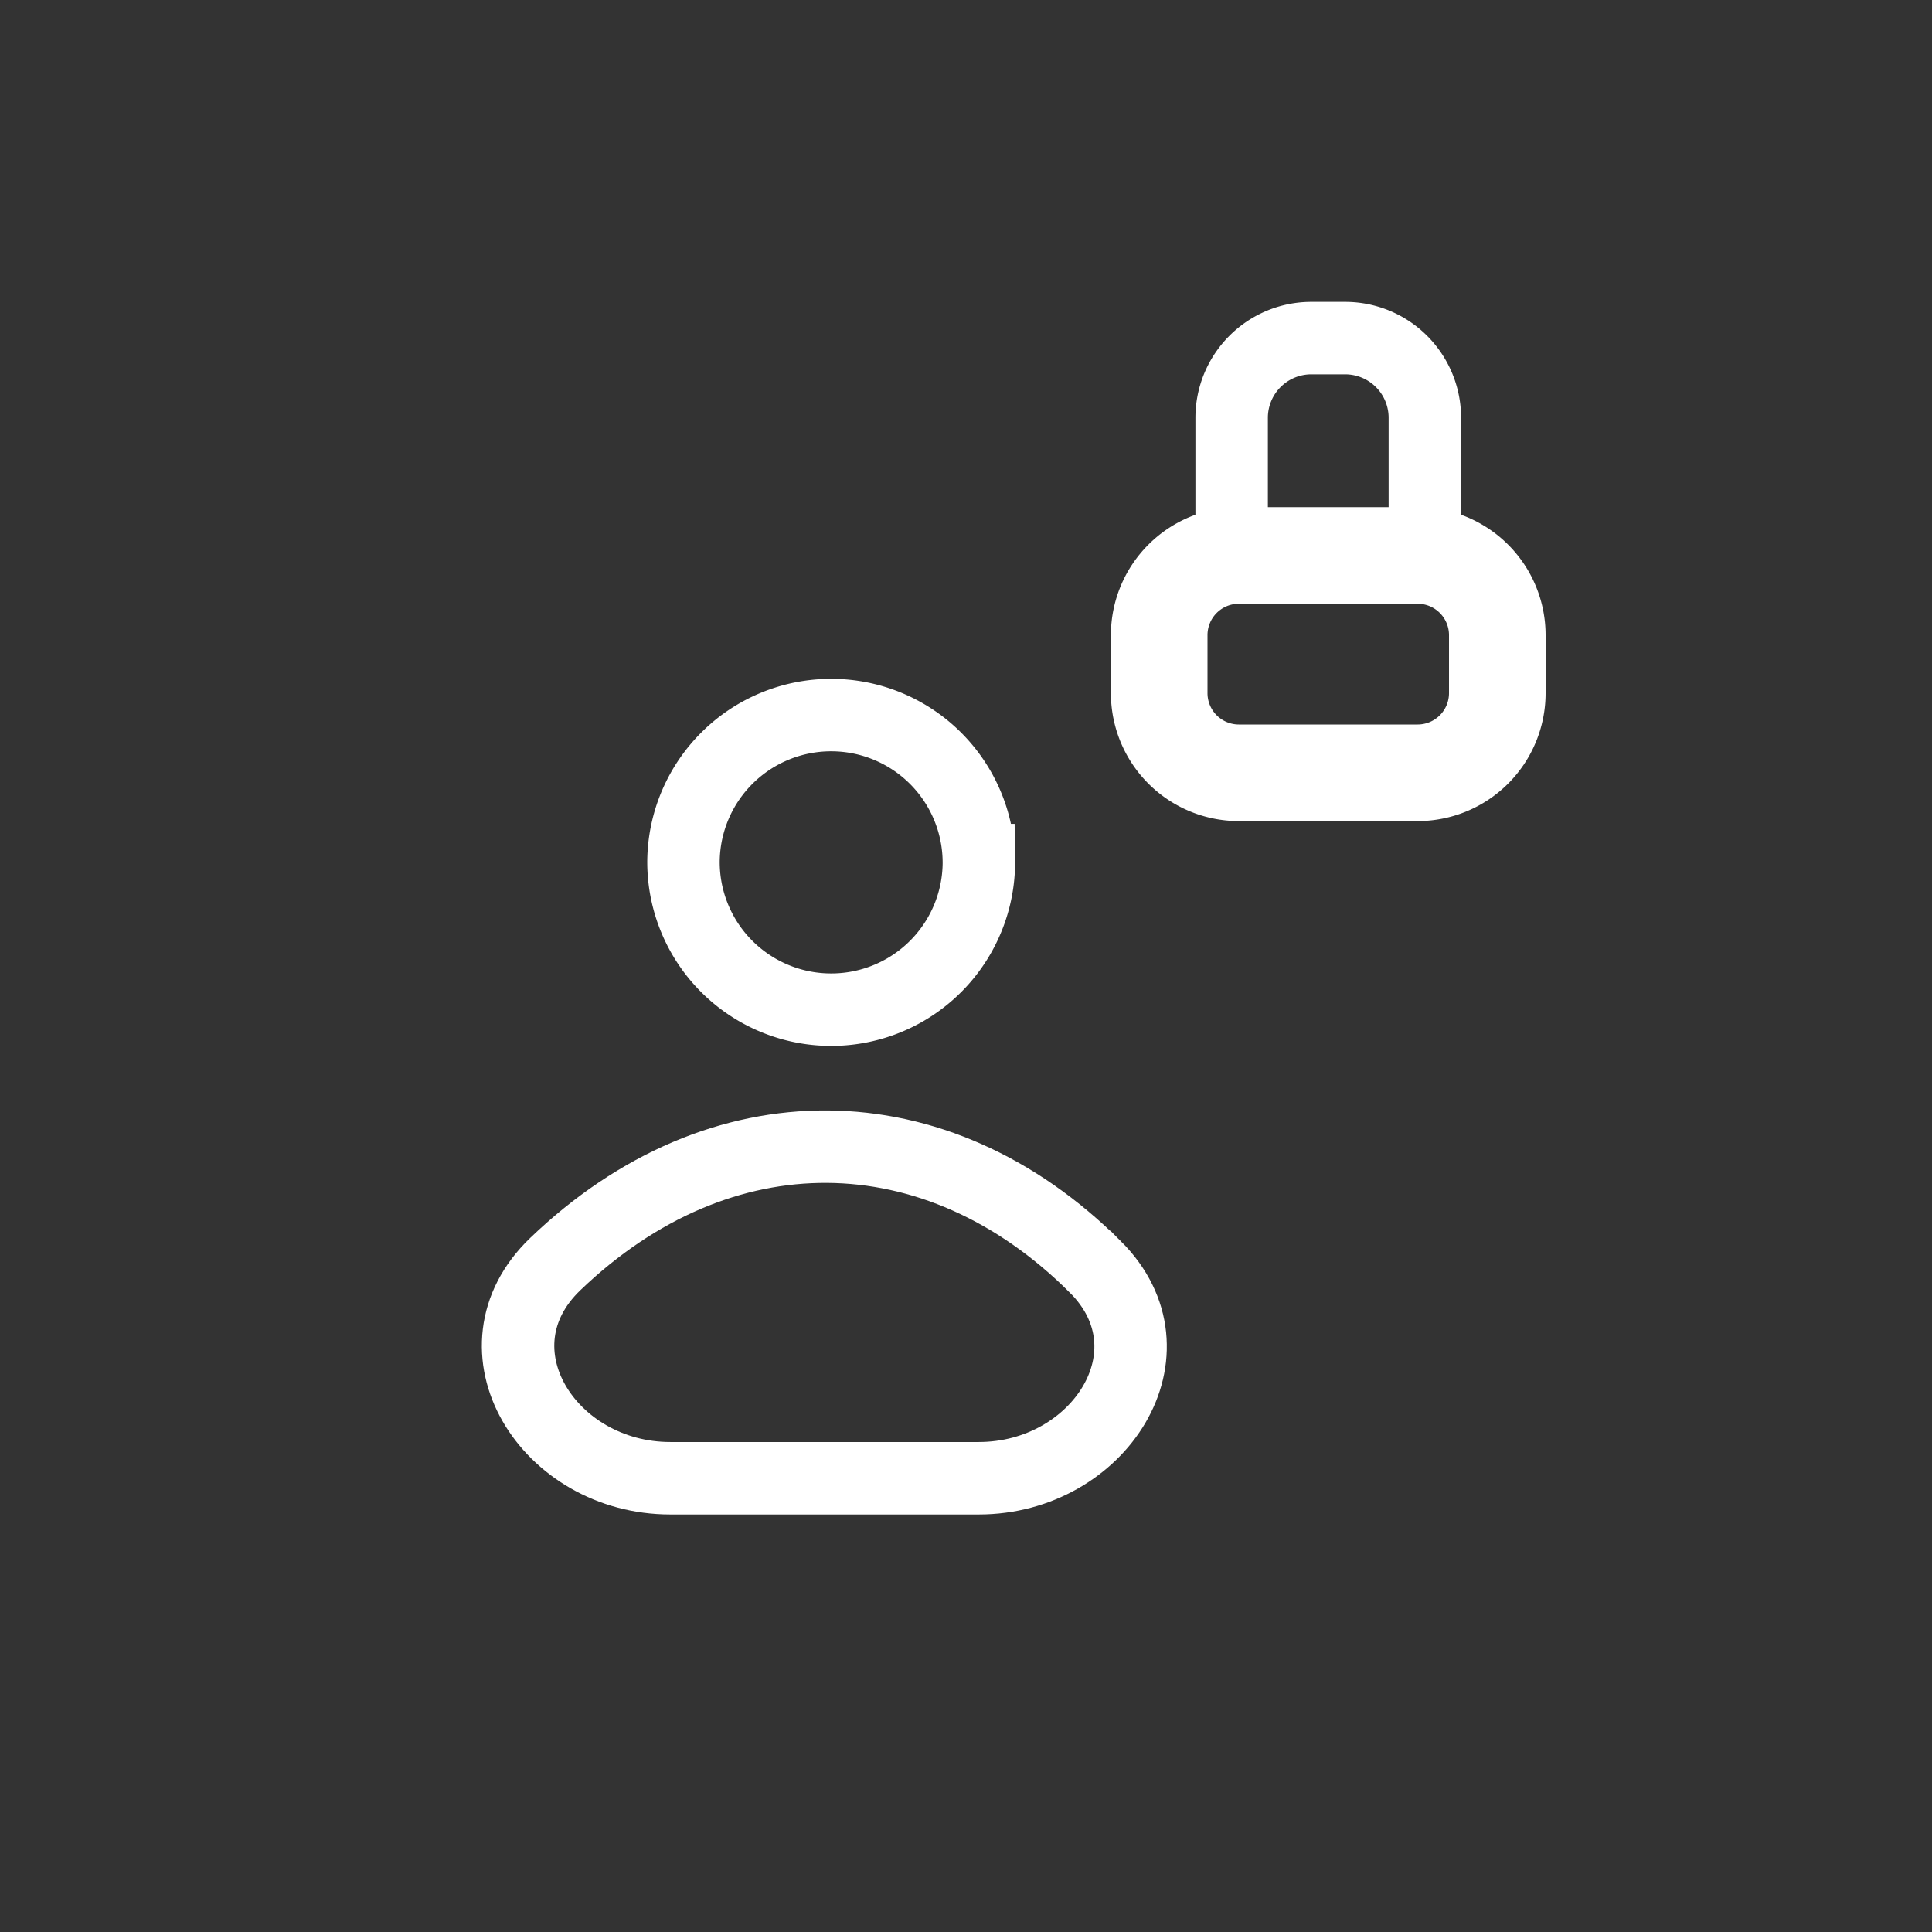
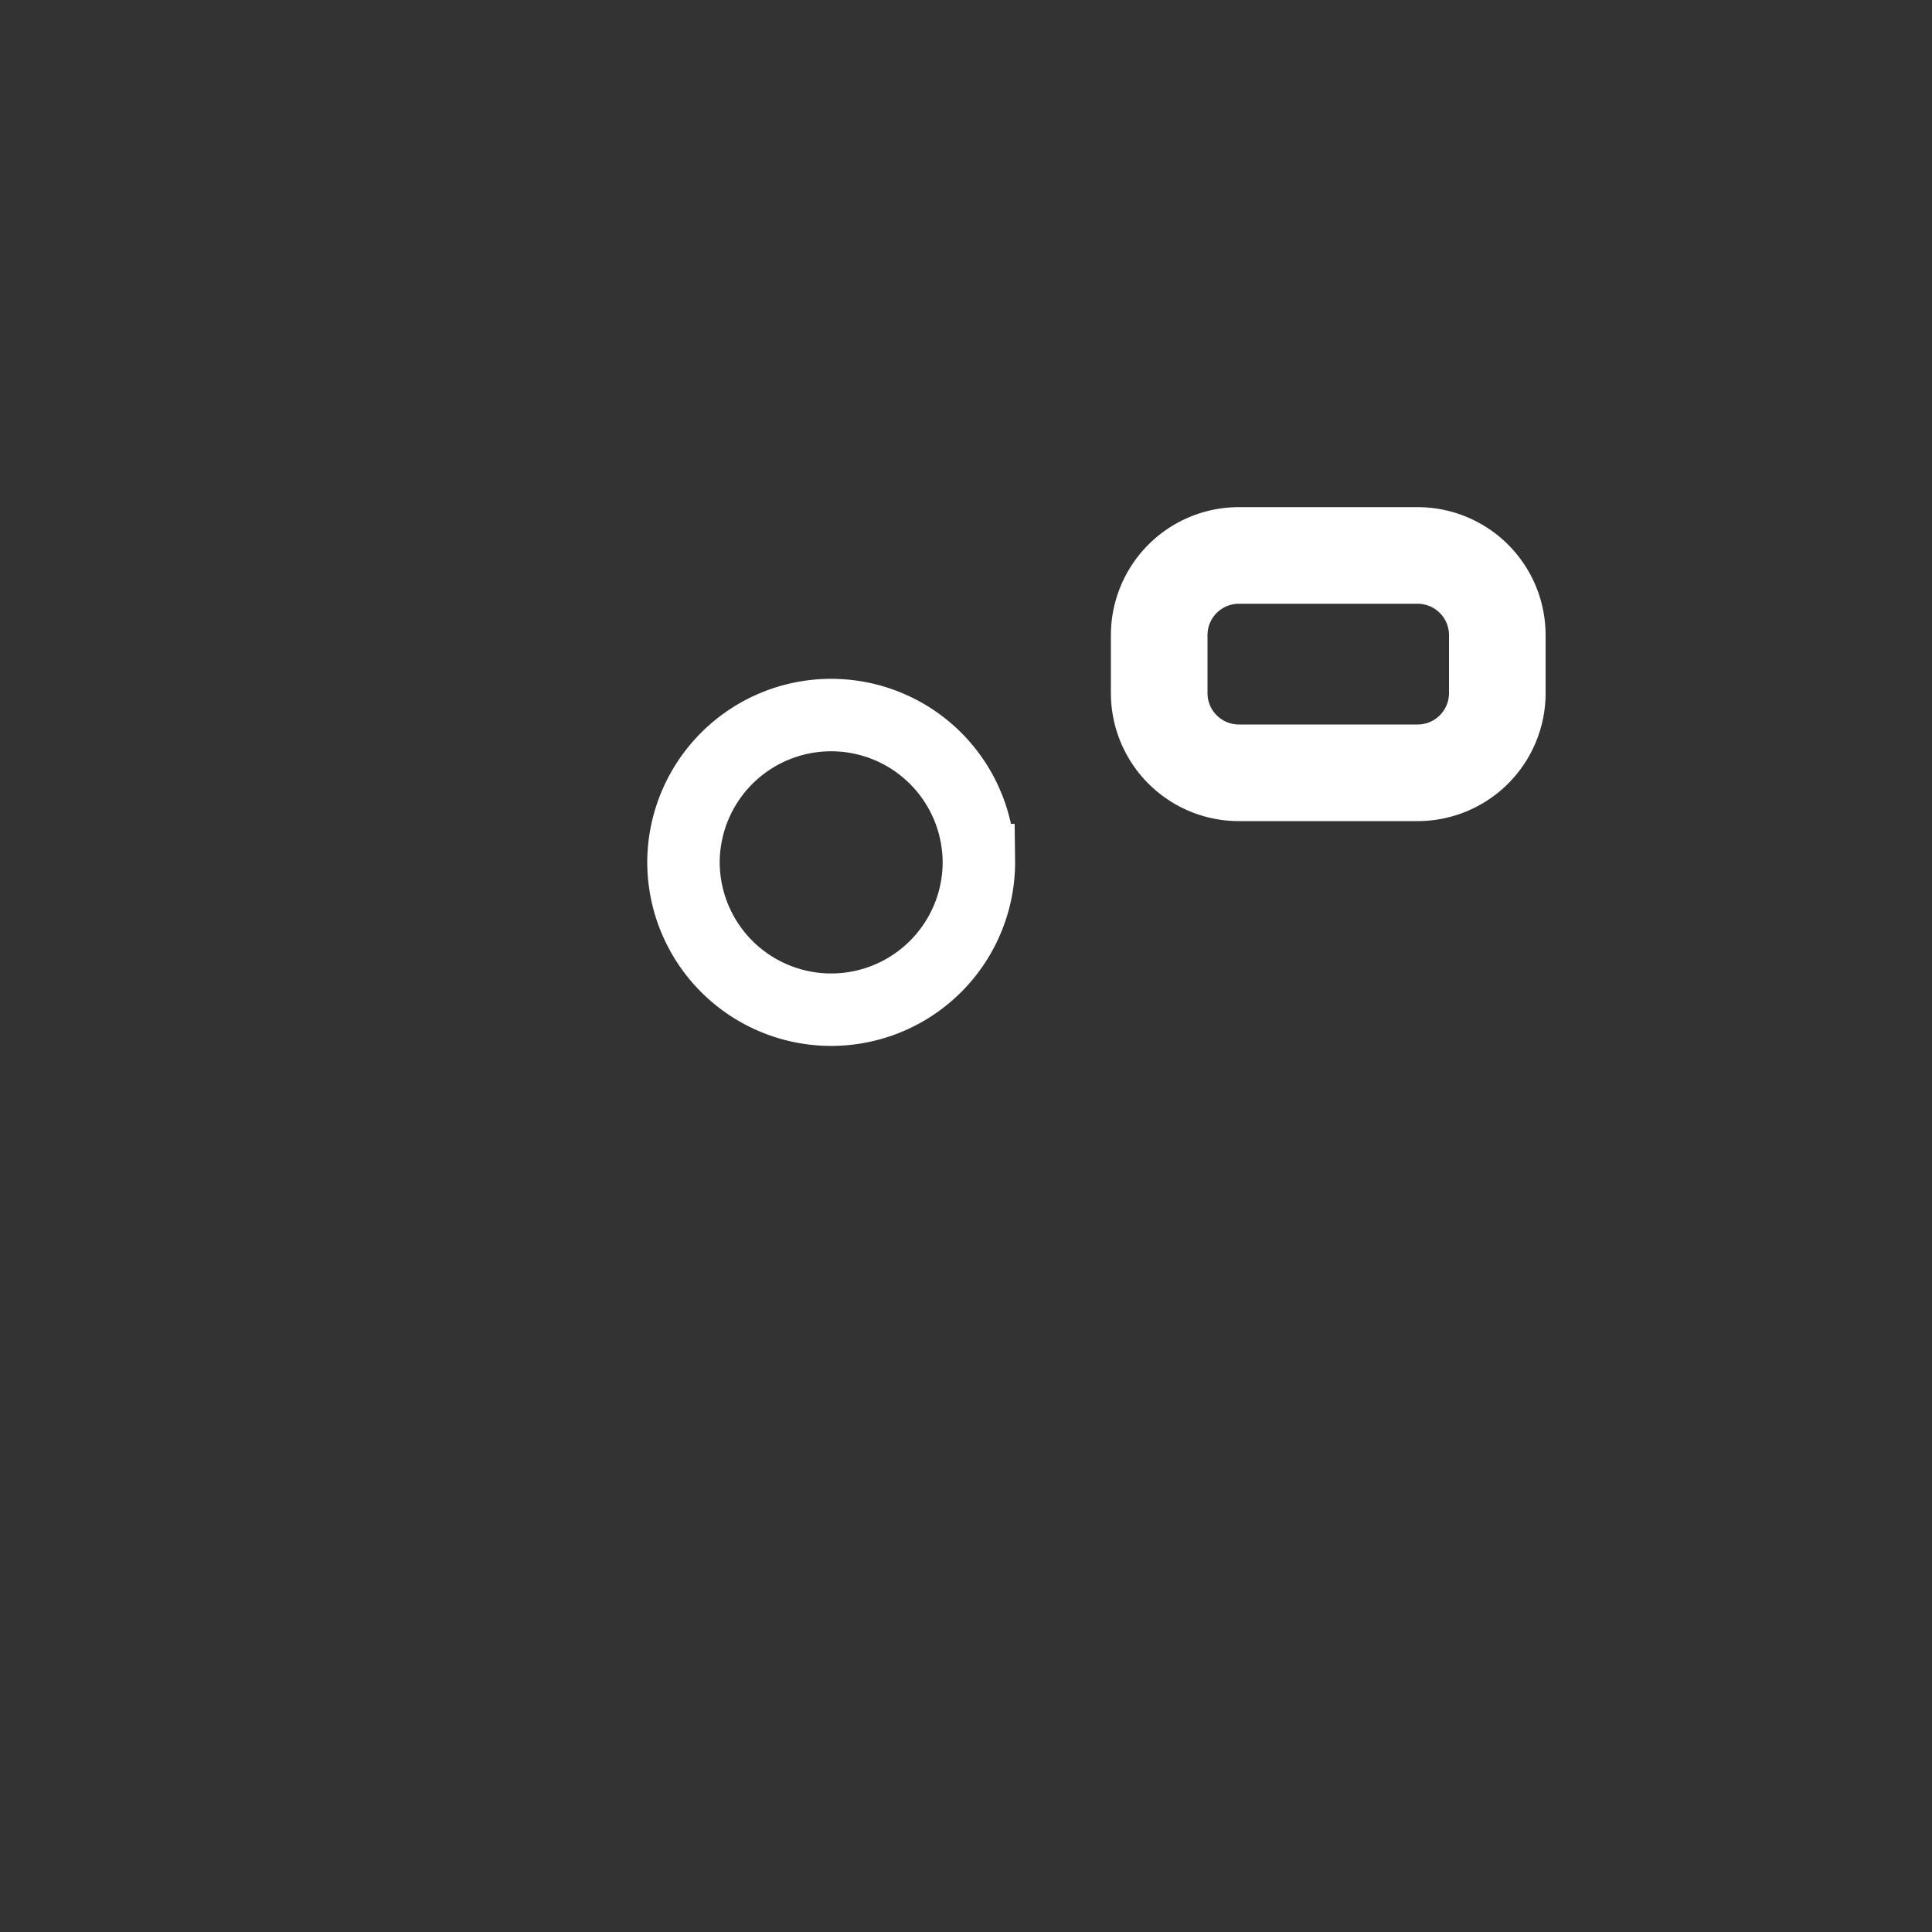
<svg xmlns="http://www.w3.org/2000/svg" width="80" height="80" viewBox="0 0 80 80" fill="none">
  <rect x="0" y="0" width="80" height="80" fill="#333333" stroke="none" />
-   <path d="M45.356 52.46c-6.586-6.57-15.539-6.67-22.367-.113-3.65 3.506-.294 8.864 4.768 8.864h12.77c4.987 0 8.36-5.228 4.83-8.751Z" stroke="#fff" stroke-width="3" stroke-linecap="round" />
  <path d="M48 28.7v-2.4a3.3 3.3 0 0 1 3.3-3.3h7.4a3.3 3.3 0 0 1 3.3 3.3v2.4a3.3 3.3 0 0 1-3.3 3.3h-7.4a3.3 3.3 0 0 1-3.3-3.3Z" stroke="#fff" stroke-width="4" stroke-linecap="round" />
  <path d="M40.533 35.615a6.116 6.116 0 1 1-12.231-.001 6.116 6.116 0 0 1 12.23.001Z" stroke="#fff" stroke-width="3" />
-   <path d="M51 23v-5.7a3.3 3.3 0 0 1 3.3-3.3h1.4a3.3 3.3 0 0 1 3.3 3.3V23" stroke="#fff" stroke-width="3" stroke-linecap="round" />
</svg>